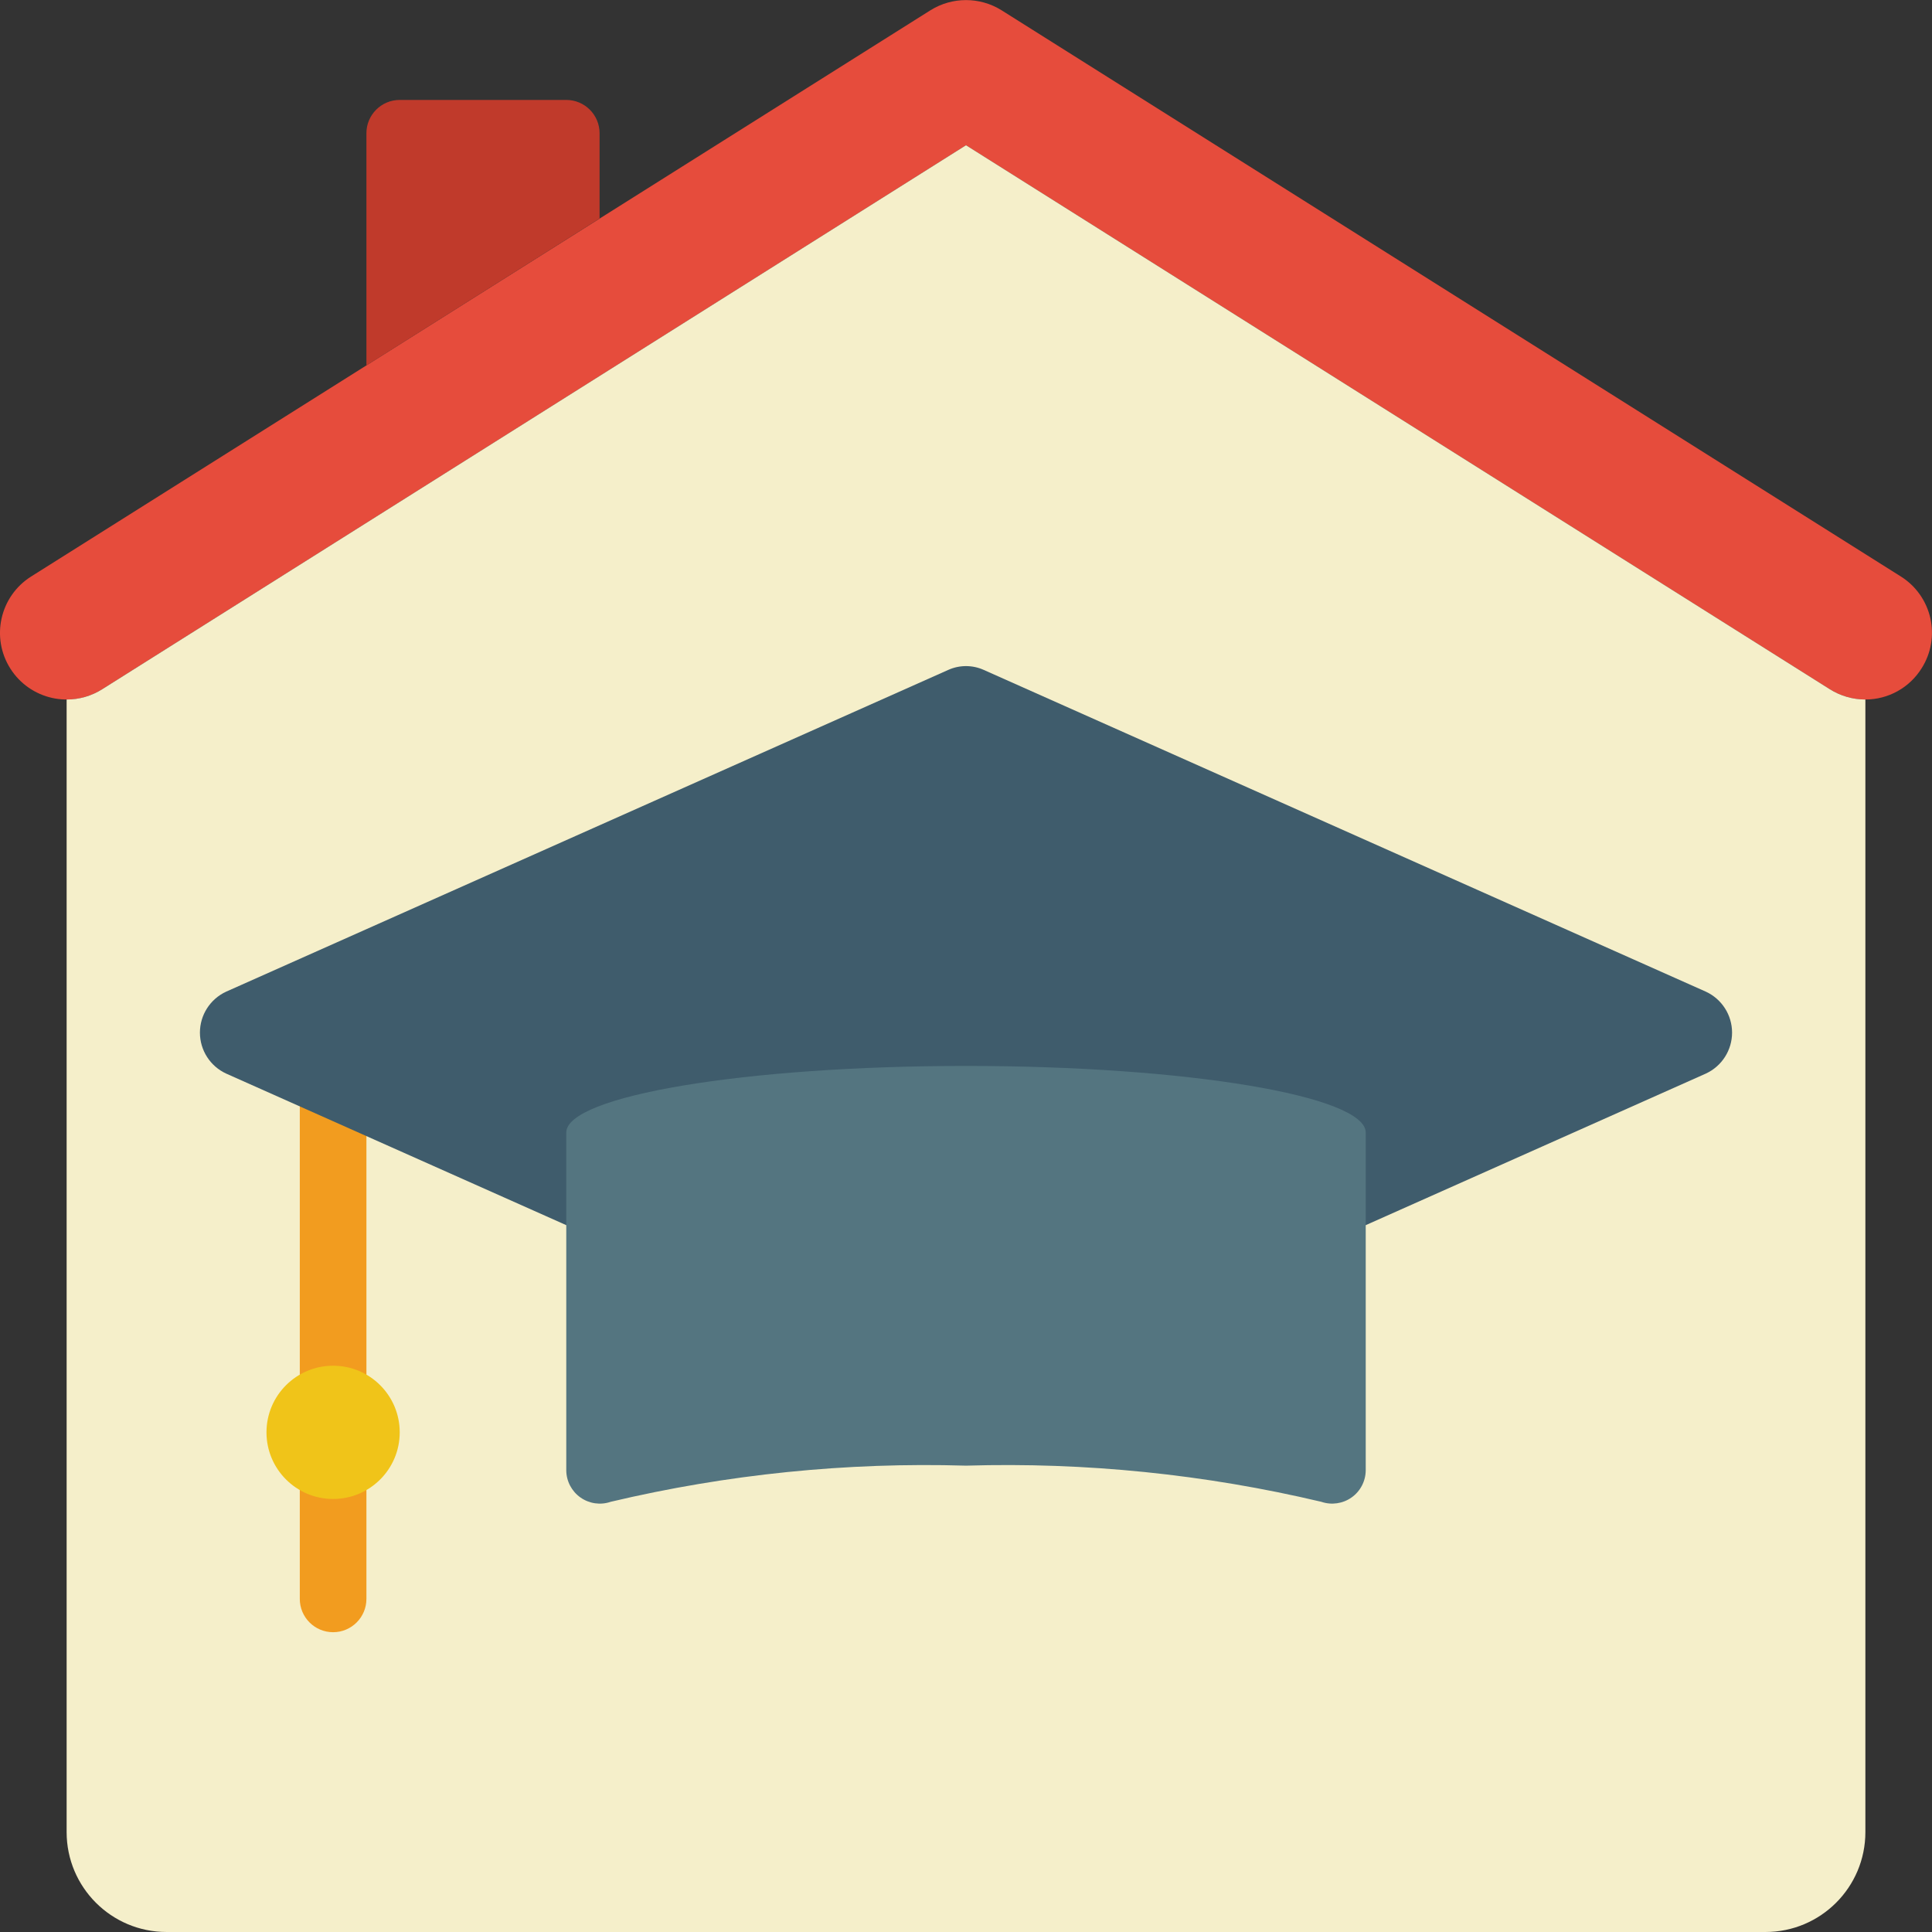
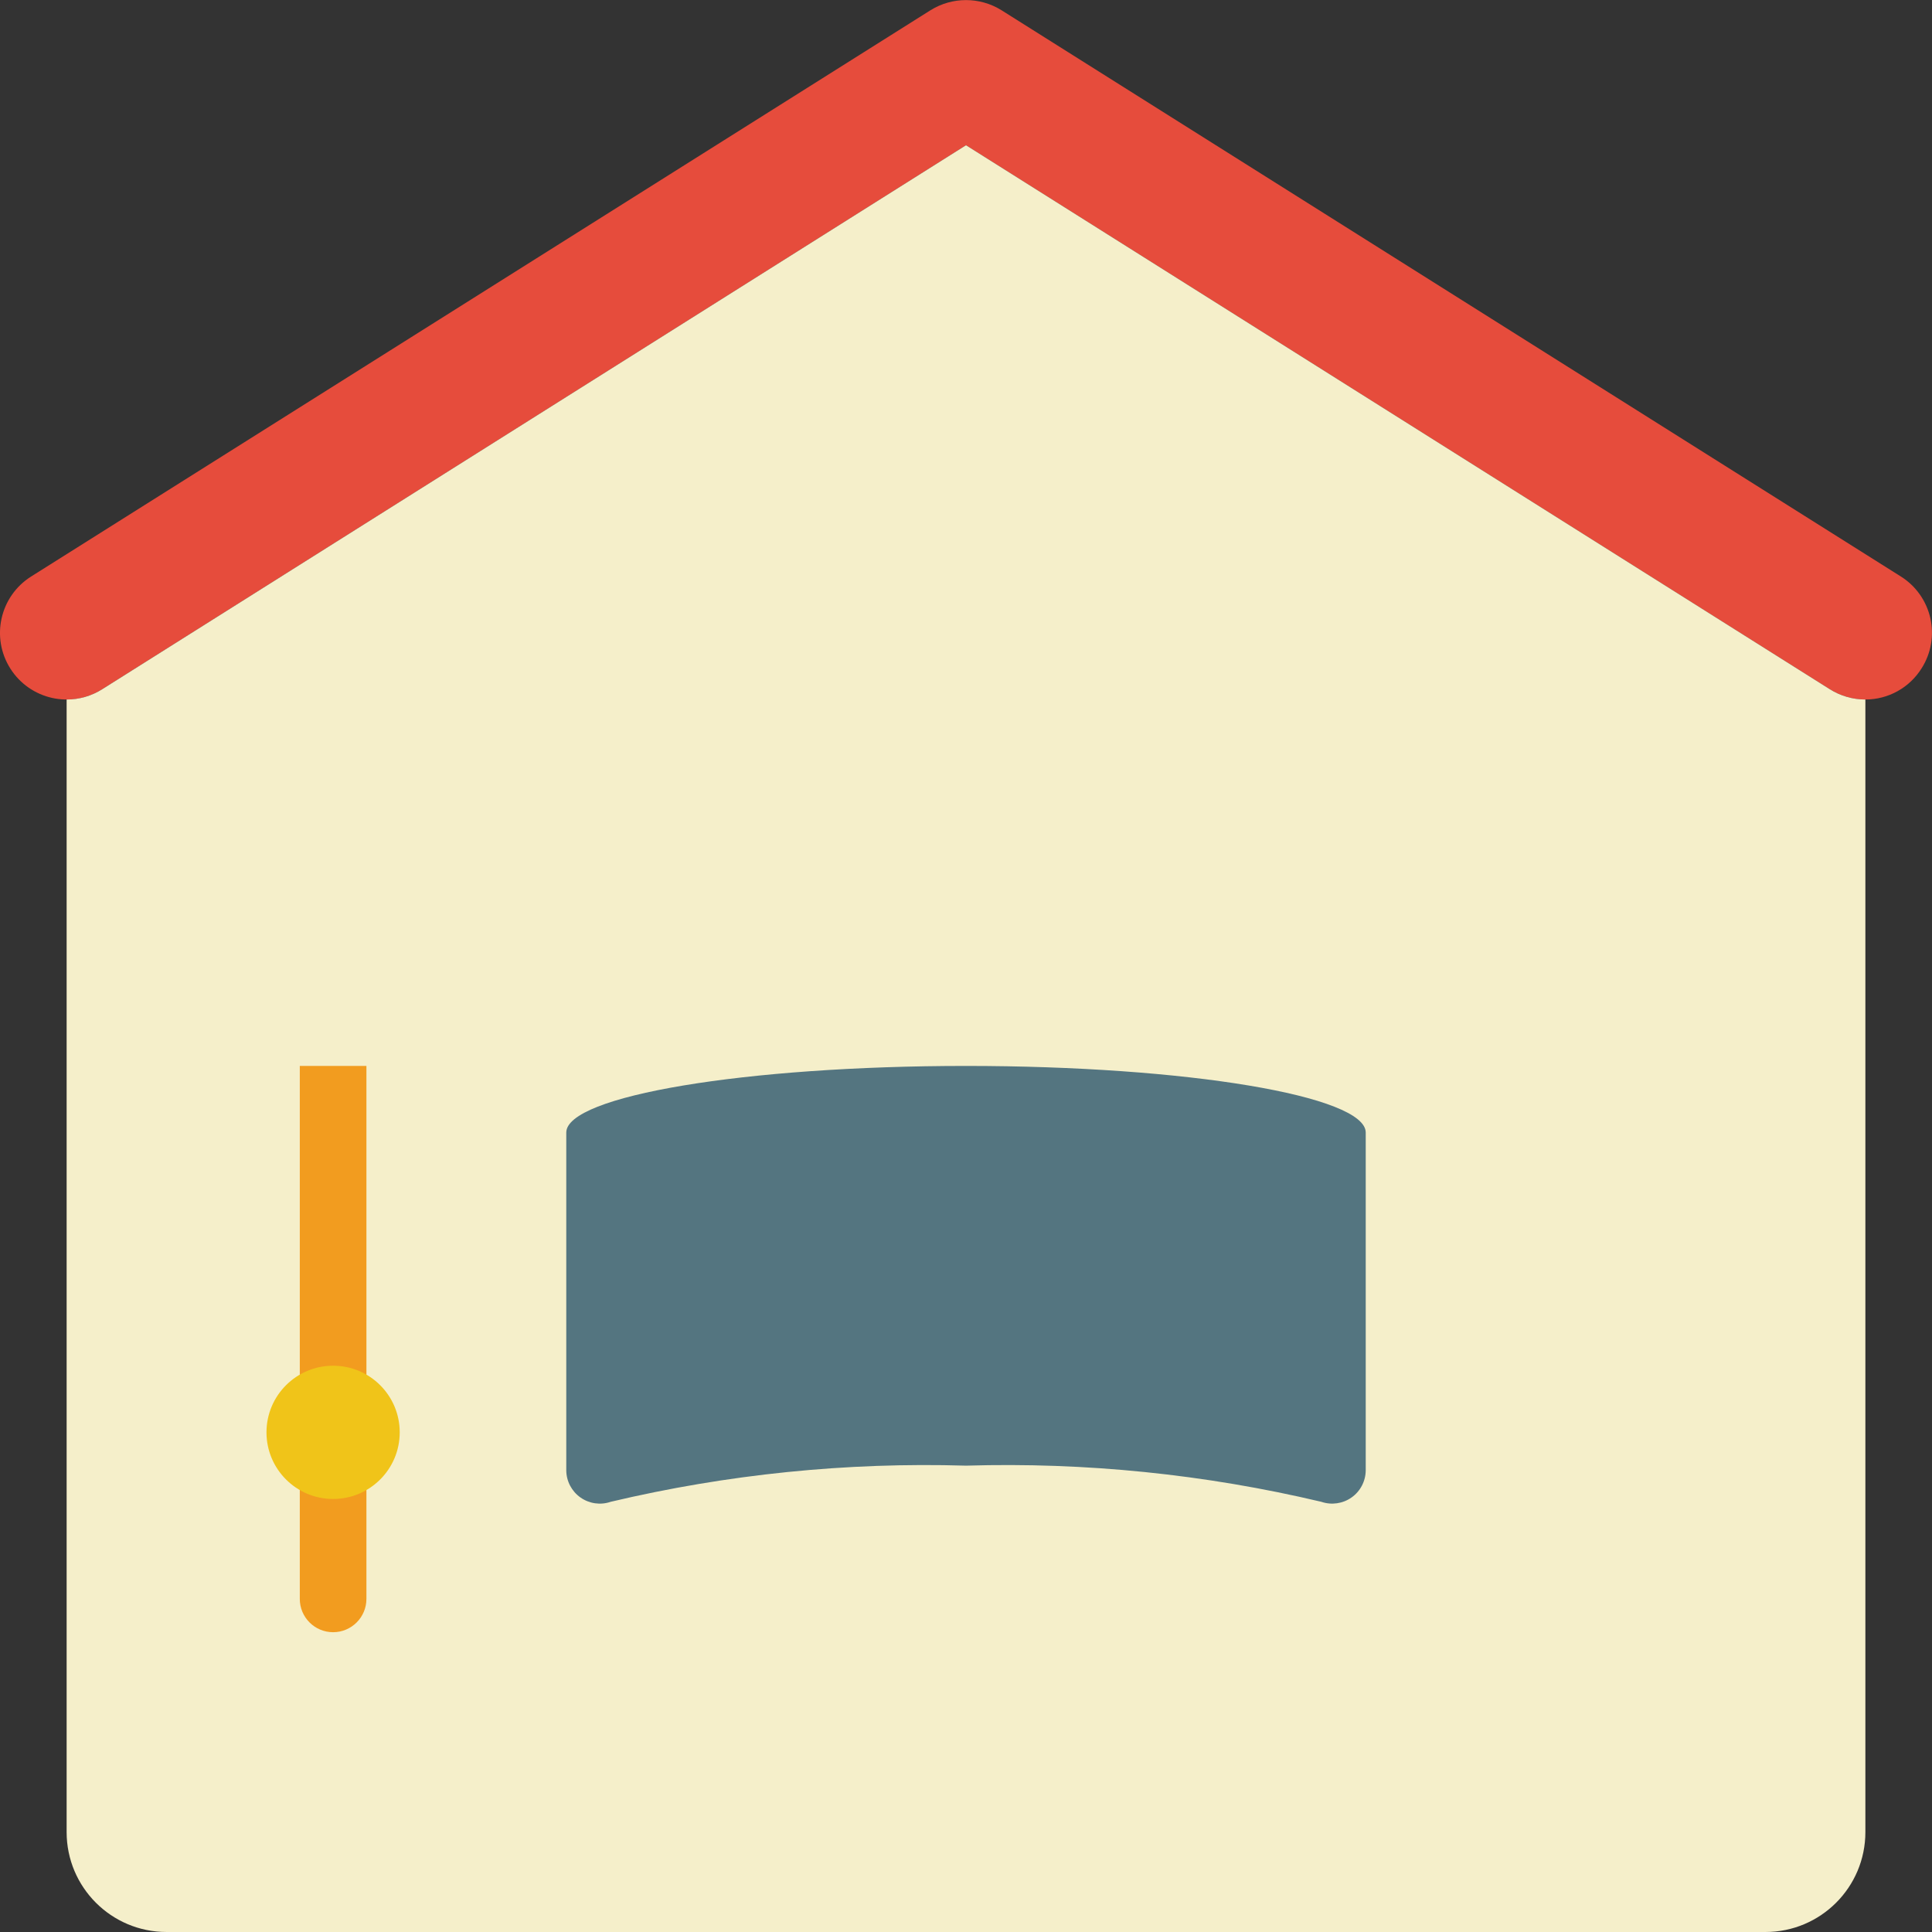
<svg xmlns="http://www.w3.org/2000/svg" height="512" viewBox="0 0 58 58" width="512">
  <rect x="0" y="0" width="58" height="58" fill="#333333" stroke="none" />
  <g id="Page-1" fill="none" fill-rule="evenodd">
    <g id="049---Home-Tutor" transform="translate(-1)">
      <path id="Path" d="m58.69 20.06c-.363.585-1.002.94-1.69.94-.379-0-.75-.108-1.07-.31l-25.93-16.33-25.93 16.33c-.933.591-2.169.313-2.76-.62-.591-.933-.313-2.169.62-2.76l27-17c.654-.41 1.486-.41 2.14 0l27 17c.447.282.763.731.88 1.247.116.516.023 1.057-.26 1.503z" fill="#e64c3c" />
      <path id="Path" d="m57 21v34c0 1.657-1.343 3-3 3h-48c-1.657 0-3-1.343-3-3v-34c.379.001.75-.107 1.07-.31l25.93-16.33 25.93 16.33c.32.202.691.31 1.07.31z" fill="#f5efca" />
-       <path id="Path" d="m12 10.97v-6.97c0-.552.448-1 1-1h5c.552 0 1 .448 1 1v2.56z" fill="#c03a2b" />
      <path id="Rectangle" d="m10 32h2v10.66h-2z" fill="#f29c1f" />
      <path id="Path" d="m11 49c-.552 0-1-.448-1-1v-4c0-.552.448-1 1-1s1 .448 1 1v4c0 .552-.448 1-1 1z" fill="#f29c1f" />
      <circle id="Oval" cx="11" cy="43" fill="#f0c419" r="2" />
-       <path id="Path" d="m42 36.78 10.21-4.55c.48-.221.788-.701.788-1.23s-.308-1.009-.788-1.23l-21.68-9.66c-.337-.151-.723-.151-1.06 0l-21.68 9.66c-.48.221-.788.701-.788 1.23s.308 1.009.788 1.23l10.21 4.55z" fill="#3f5c6c" />
      <path id="Path" d="m42 34v10.142c-.003.324-.161.627-.425.813-.264.187-.603.235-.909.13-3.493-.827-7.079-1.192-10.666-1.085-3.587-.107-7.173.258-10.666 1.085-.306.106-.644.057-.909-.13-.264-.187-.423-.49-.425-.813v-10.142c0-1.1 5.37-2 12-2s12 .9 12 2z" fill="#547580" />
    </g>
  </g>
</svg>